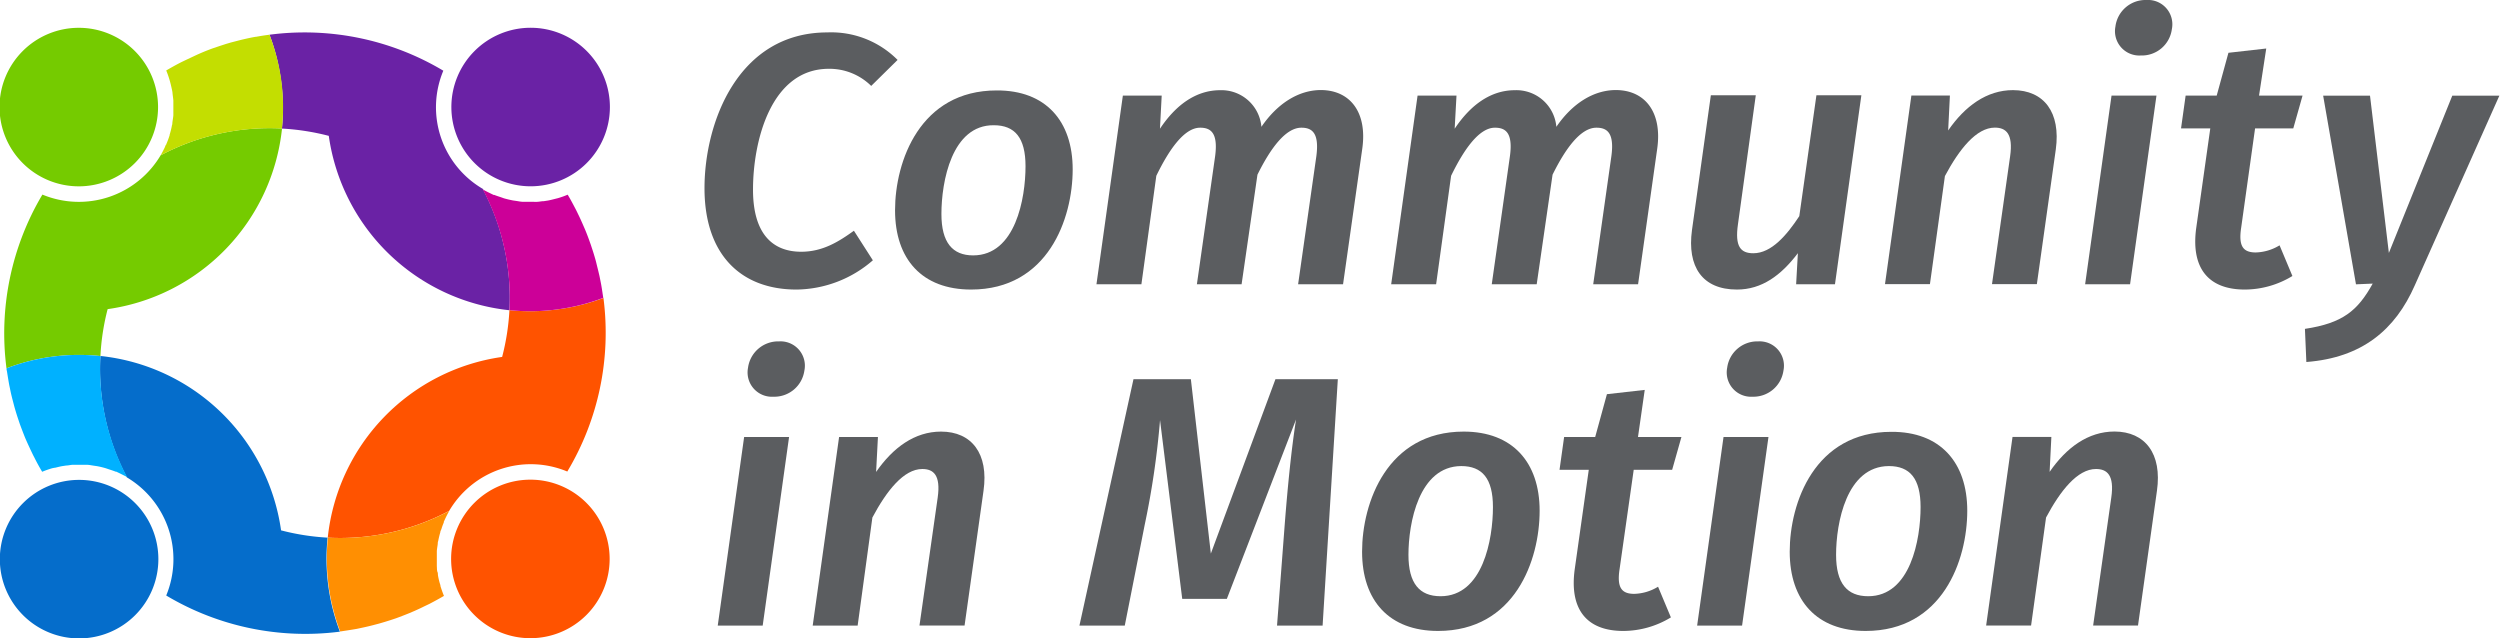
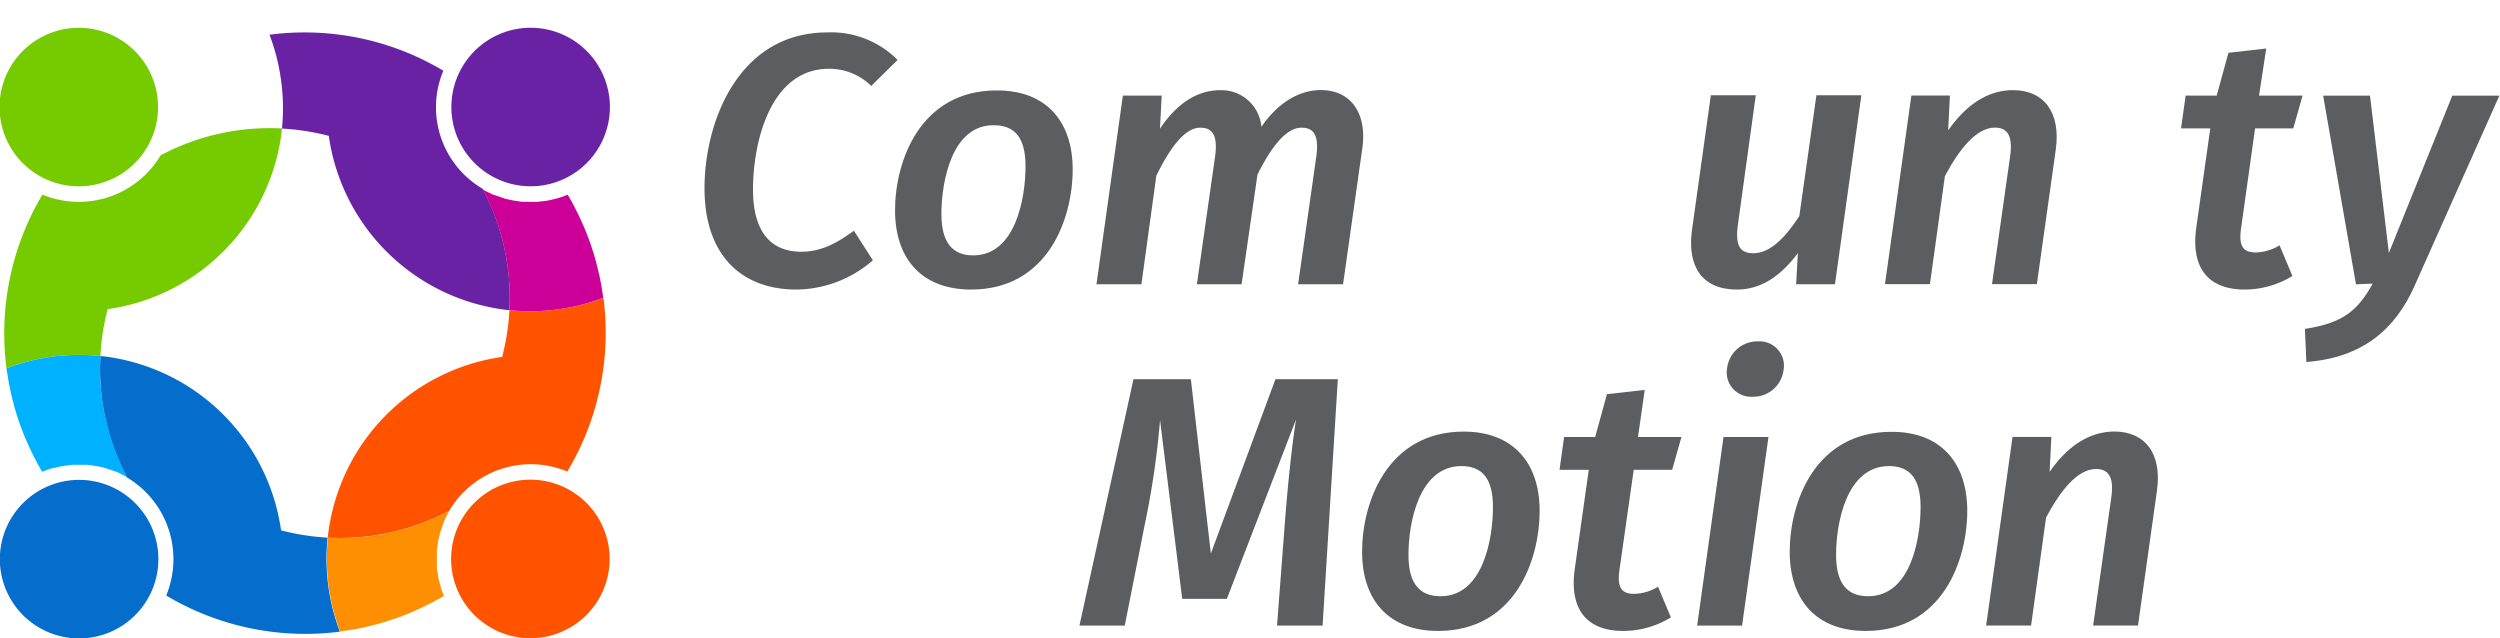
<svg xmlns="http://www.w3.org/2000/svg" viewBox="0 0 315.4 80.49">
  <defs>
    <style>.cls-1{fill:#5b5d60;}.cls-2{fill:#6a22a5;}.cls-3{fill:#056dcb;}.cls-4{fill:#ff5300;}.cls-5{fill:#cc0098;}.cls-6{fill:#ff8f02;}.cls-7{fill:#75cb00;}.cls-8{fill:#c3de01;}.cls-9{fill:#00b1ff;}</style>
  </defs>
  <g id="Layer_2" data-name="Layer 2">
    <g id="Layer_1-2" data-name="Layer 1">
      <path class="cls-1" d="M113.24,7.56l-3.33,3.28a7.49,7.49,0,0,0-5.35-2.16C97.27,8.68,95,17.77,95,23.93c0,5.58,2.48,7.83,6.08,7.83,2.74,0,4.77-1.3,6.65-2.65l2.39,3.73a14.89,14.89,0,0,1-9.63,3.69c-7.06,0-11.61-4.45-11.61-12.78S93.13,4.09,104.38,4.09A11.81,11.81,0,0,1,113.24,7.56Z" />
      <path class="cls-1" d="M135.33,21.37c0,6.21-3.11,15.16-12.82,15.16-6.17,0-9.59-3.82-9.59-10s3.15-15.12,12.82-15.12C131.91,11.38,135.33,15.25,135.33,21.37ZM118.77,27c0,3.6,1.4,5.22,4,5.22,5.35,0,6.61-7.2,6.61-11.25,0-3.6-1.35-5.17-4-5.17C120.08,15.75,118.77,22.9,118.77,27Z" />
      <path class="cls-1" d="M171.87,18.72l-2.43,17.14h-5.67l2.3-16.15c.4-3-.59-3.6-1.89-3.6-2,0-3.92,2.65-5.54,5.93l-2,13.82H151l2.3-16.15c.4-3-.59-3.6-1.89-3.6-2,0-3.91,2.74-5.53,6.07L144,35.86h-5.67l3.33-23.8h4.9l-.22,4.18c2-3,4.54-4.86,7.6-4.86A5.06,5.06,0,0,1,159.14,16c2-2.93,4.68-4.64,7.51-4.64C170.34,11.38,172.5,14.17,171.87,18.72Z" />
-       <path class="cls-1" d="M209.08,18.72l-2.42,17.14H201l2.29-16.15c.41-3-.58-3.6-1.89-3.6-2,0-3.91,2.65-5.53,5.93l-2,13.82h-5.67l2.29-16.15c.41-3-.58-3.6-1.89-3.6-2,0-3.91,2.74-5.53,6.07l-1.89,13.68h-5.67l3.33-23.8h4.91l-.23,4.18c2-3,4.55-4.86,7.6-4.86A5.06,5.06,0,0,1,196.35,16c2-2.93,4.68-4.64,7.52-4.64C207.56,11.38,209.71,14.17,209.08,18.72Z" />
      <path class="cls-1" d="M231.5,35.86h-4.9l.22-3.92c-2.11,2.79-4.54,4.59-7.69,4.59-4.37,0-6.3-2.88-5.67-7.51l2.38-17h5.67l-2.25,16.28c-.4,2.79.32,3.65,1.94,3.65,2.29,0,4.23-2.3,5.8-4.68l2.16-15.25h5.67Z" />
      <path class="cls-1" d="M259.36,18.85l-2.39,17h-5.66l2.29-16.15c.4-2.84-.54-3.6-1.93-3.6-2.34,0-4.5,2.74-6.3,6.11l-1.89,13.64h-5.67l3.33-23.8H246l-.22,4.41c2.11-3.06,4.86-5.09,8.18-5.09C257.87,11.38,260,14.17,259.36,18.85Z" />
-       <path class="cls-1" d="M268.73,35.86h-5.67l3.33-23.8h5.67ZM274,3.69A3.82,3.82,0,0,1,270.08,7a3.07,3.07,0,0,1-3.2-3.64A3.83,3.83,0,0,1,270.8,0,3.07,3.07,0,0,1,274,3.69Z" />
      <path class="cls-1" d="M282.75,28.7c-.36,2.34.22,3.15,1.84,3.15a6.06,6.06,0,0,0,3-.9l1.62,3.87a11.59,11.59,0,0,1-6,1.71c-4.72,0-6.84-2.83-6.12-7.87l1.76-12.46h-3.69l.58-4.14h3.92l1.48-5.4,4.77-.54L285,12.06h5.49l-1.17,4.14H284.5Z" />
      <path class="cls-1" d="M304.65,36c-2.47,5.62-6.66,9.13-13.68,9.67l-.18-4.18c4.77-.72,6.66-2.29,8.55-5.71l-2.11.09-4.14-23.8H299l2.38,19.84,8-19.84h5.94Z" />
-       <path class="cls-1" d="M96.22,78.93H90.55l3.33-23.8h5.67Zm5.26-32.17a3.83,3.83,0,0,1-3.91,3.29,3.07,3.07,0,0,1-3.2-3.65,3.84,3.84,0,0,1,3.92-3.33A3.07,3.07,0,0,1,101.48,46.76Z" />
-       <path class="cls-1" d="M124.08,61.92l-2.39,17H116l2.3-16.15c.4-2.84-.54-3.6-1.94-3.6-2.34,0-4.5,2.74-6.3,6.12L108.2,78.93h-5.67l3.33-23.8h4.9l-.23,4.41c2.12-3.06,4.86-5.09,8.19-5.09C122.59,54.45,124.75,57.24,124.08,61.92Z" />
      <path class="cls-1" d="M166.86,78.93h-5.75l1-13.14c.36-4.54.81-9.09,1.4-12.87l-8.73,22.63h-5.63L146.35,53a105.71,105.71,0,0,1-1.93,13.19L141.9,78.93h-5.72L143,47.84h7.24l2.52,22,8.15-22h7.87Z" />
      <path class="cls-1" d="M194.24,64.44c0,6.21-3.1,15.16-12.82,15.16-6.16,0-9.58-3.82-9.58-10S175,54.45,184.66,54.45C190.82,54.45,194.24,58.32,194.24,64.44ZM177.69,70c0,3.6,1.39,5.22,4.05,5.22,5.35,0,6.61-7.2,6.61-11.25,0-3.6-1.35-5.17-4-5.17C179,58.82,177.69,66,177.69,70Z" />
      <path class="cls-1" d="M204.33,71.78c-.36,2.33.23,3.14,1.85,3.14a6.05,6.05,0,0,0,3-.9l1.62,3.87a11.59,11.59,0,0,1-6,1.71c-4.72,0-6.84-2.83-6.12-7.87l1.76-12.46h-3.69l.58-4.14h3.92l1.48-5.4,4.77-.54-.85,5.94h5.48l-1.17,4.14h-4.85Z" />
      <path class="cls-1" d="M219.78,78.93h-5.67l3.33-23.8h5.67ZM225,46.76a3.83,3.83,0,0,1-3.91,3.29,3.07,3.07,0,0,1-3.19-3.65,3.83,3.83,0,0,1,3.91-3.33A3.07,3.07,0,0,1,225,46.76Z" />
      <path class="cls-1" d="M248.19,64.44c0,6.21-3.1,15.16-12.82,15.16-6.16,0-9.58-3.82-9.58-10s3.15-15.12,12.82-15.12C244.77,54.45,248.19,58.32,248.19,64.44ZM231.64,70c0,3.6,1.39,5.22,4.05,5.22,5.35,0,6.61-7.2,6.61-11.25,0-3.6-1.35-5.17-4-5.17C232.94,58.82,231.64,66,231.64,70Z" />
      <path class="cls-1" d="M272.12,61.92l-2.39,17h-5.66l2.29-16.15c.41-2.84-.54-3.6-1.93-3.6-2.34,0-4.5,2.74-6.3,6.12l-1.89,13.63h-5.67l3.33-23.8h4.9l-.22,4.41c2.11-3.06,4.86-5.09,8.19-5.09C270.63,54.45,272.79,57.24,272.12,61.92Z" />
      <path class="cls-2" d="M74,20.59a10,10,0,1,0-14.11,0A10,10,0,0,0,74,20.59Z" />
      <path class="cls-2" d="M35.57,16.22a29.9,29.9,0,0,1,5.91.92,25.75,25.75,0,0,0,22.79,22,29.42,29.42,0,0,0-3.36-15.3l.16.08a11.93,11.93,0,0,1-5.14-15A34.12,34.12,0,0,0,34,4.38a25.87,25.87,0,0,1,1.43,5.55A25.54,25.54,0,0,1,35.57,16.22Z" />
      <path class="cls-3" d="M2.92,63.46a10,10,0,1,0,14.12,0A10,10,0,0,0,2.92,63.46Z" />
      <path class="cls-3" d="M41.36,67.83a29.69,29.69,0,0,1-5.9-.92,25.74,25.74,0,0,0-22.79-22A29.25,29.25,0,0,0,16,60.22l-.16-.09a12,12,0,0,1,5.13,15,34.23,34.23,0,0,0,21.91,4.56,25.85,25.85,0,0,1-1.55-11.84Z" />
      <path class="cls-4" d="M74,63.46a10,10,0,1,0,0,14.11A10,10,0,0,0,74,63.46Z" />
      <path class="cls-4" d="M64.27,39.13a29.69,29.69,0,0,1-.92,5.9,25.75,25.75,0,0,0-22,22.8,29.31,29.31,0,0,0,15.3-3.37l-.08.16a11.94,11.94,0,0,1,15-5.13,34.07,34.07,0,0,0,4.56-21.9A25.85,25.85,0,0,1,70.56,39,25.54,25.54,0,0,1,64.27,39.13Z" />
      <path class="cls-5" d="M64.27,39.13A25.54,25.54,0,0,0,70.56,39a25.85,25.85,0,0,0,5.55-1.42v0l-.06-.38c-.08-.54-.16-1.09-.27-1.63l-.15-.75c-.1-.43-.2-.85-.31-1.28-.06-.25-.12-.51-.19-.76-.15-.53-.31-1.06-.49-1.58-.06-.2-.13-.4-.2-.59-.19-.55-.4-1.1-.62-1.63l-.3-.69c-.19-.43-.38-.86-.59-1.28-.1-.21-.2-.42-.31-.63-.32-.61-.64-1.22-1-1.82a10.58,10.58,0,0,1-1.23.44l-.44.11c-.27.07-.55.14-.82.19l-.52.08c-.26,0-.51.06-.77.08a4.89,4.89,0,0,1-.54,0h-.77l-.53,0c-.27,0-.54-.06-.8-.1l-.48-.07q-.57-.11-1.14-.27l-.39-.14c-.28-.09-.56-.18-.83-.29l-.09,0-.47-.23c-.25-.12-.5-.24-.73-.38l-.16-.08A29.42,29.42,0,0,1,64.27,39.13Z" />
      <path class="cls-6" d="M45,79.34l.75-.16c.43-.09.86-.19,1.28-.3l.76-.2c.53-.15,1.06-.31,1.58-.48l.6-.2c.54-.2,1.09-.41,1.63-.63l.68-.29c.43-.19.86-.39,1.28-.6l.63-.3c.61-.32,1.22-.65,1.82-1-.17-.41-.31-.82-.44-1.23,0-.15-.07-.3-.11-.44s-.14-.55-.19-.83,0-.34-.08-.52-.06-.51-.08-.76l0-.55c0-.25,0-.51,0-.76s0-.36,0-.53.06-.54.1-.81,0-.32.07-.48a11.38,11.38,0,0,1,.27-1.12c0-.14.09-.27.14-.41a7.26,7.26,0,0,1,.3-.82.36.36,0,0,1,0-.09l.22-.48c.12-.24.24-.49.38-.73l.08-.16a29.31,29.31,0,0,1-15.3,3.37,25.85,25.85,0,0,0,1.55,11.84h0l.38-.06C43.86,79.53,44.41,79.44,45,79.34Z" />
      <path class="cls-7" d="M17,20.59a10,10,0,1,0-14.12,0A10,10,0,0,0,17,20.59Z" />
      <path class="cls-7" d="M12.67,44.92A29.16,29.16,0,0,1,13.58,39a25.72,25.72,0,0,0,22-22.79,29.3,29.3,0,0,0-15.29,3.37l.06-.13a12,12,0,0,1-15,5.1A34.22,34.22,0,0,0,.82,46.47a25.51,25.51,0,0,1,11.85-1.55Z" />
-       <path class="cls-8" d="M35.57,16.22a25.54,25.54,0,0,0-.11-6.29A25.87,25.87,0,0,0,34,4.38c-.57.07-1.13.16-1.69.26h-.05c-.54.09-1.07.21-1.6.33l-.37.09-1.16.3-.61.18-.83.27-.83.28q-1.22.44-2.4,1l-.85.4c-.38.18-.76.36-1.14.56h0q-.77.41-1.5.84a11.22,11.22,0,0,1,.43,1.23c.05.15.08.29.12.44s.13.55.19.83.05.34.07.51.07.52.09.78l0,.53c0,.26,0,.52,0,.78s0,.34,0,.51-.07.57-.11.86,0,.28-.06.42A10.53,10.53,0,0,1,21.4,17a.14.14,0,0,1,0,.06A10.31,10.31,0,0,1,21,18.14s0,.07-.05.11-.11.22-.16.34c-.14.29-.29.59-.45.87l-.06.13A29.3,29.3,0,0,1,35.57,16.22Z" />
      <path class="cls-9" d="M12.67,44.92A25.51,25.51,0,0,0,.82,46.47h0c0,.18.06.35.08.52.08.5.16,1,.25,1.5.05.26.11.52.16.78q.13.63.3,1.26l.2.77c.15.53.31,1.06.49,1.59l.19.57q.3.82.63,1.65c.09.22.19.45.29.67q.29.64.6,1.29c.1.21.2.42.31.62q.46.93,1,1.83a11.44,11.44,0,0,1,1.24-.44A3.39,3.39,0,0,1,7,59c.28-.07.55-.14.83-.19l.52-.08c.25,0,.51-.07.77-.09l.54,0c.25,0,.51,0,.76,0l.54,0c.26,0,.53.06.8.1l.48.07a10.74,10.74,0,0,1,1.12.27l.41.14c.28.09.56.18.83.29l.08,0,.48.23.73.37.16.09A29.25,29.25,0,0,1,12.67,44.92Z" />
    </g>
  </g>
</svg>